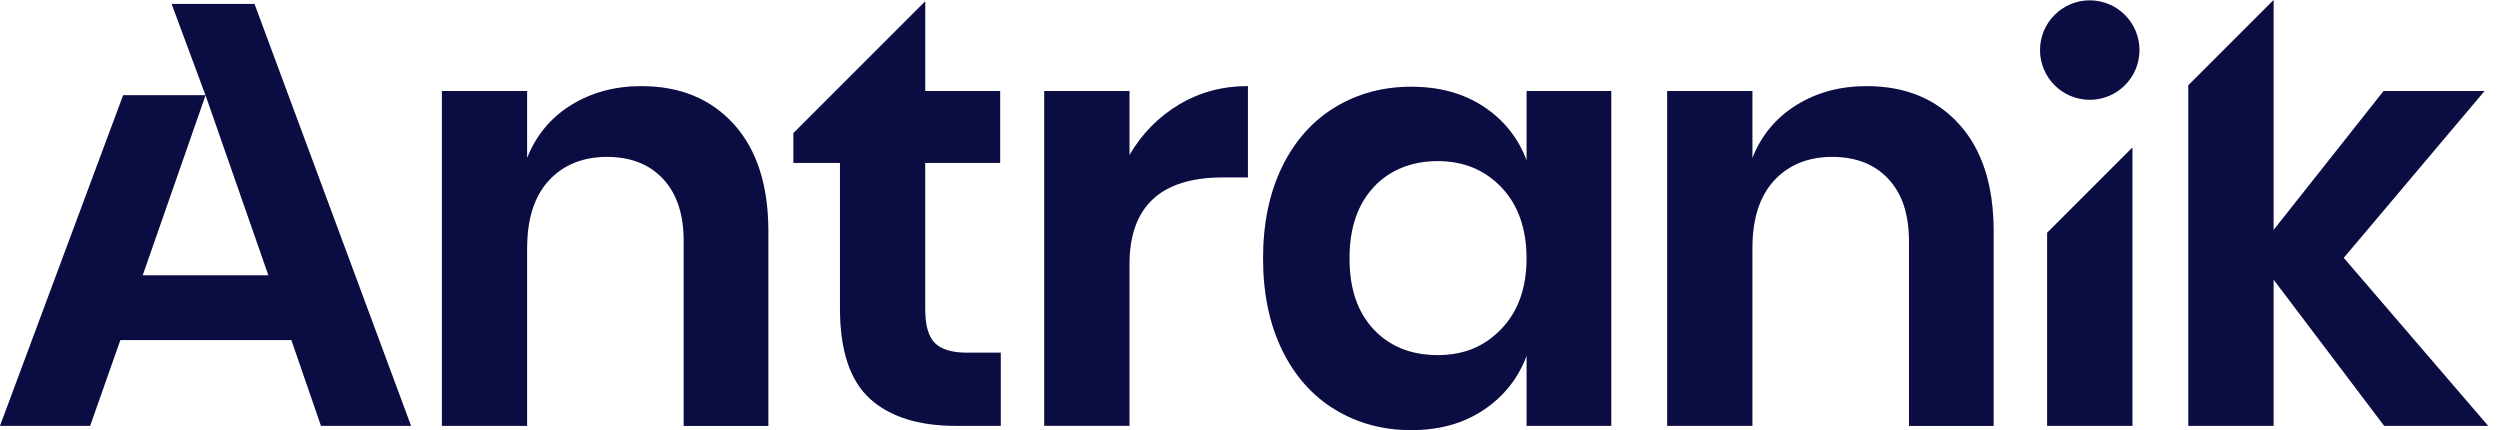
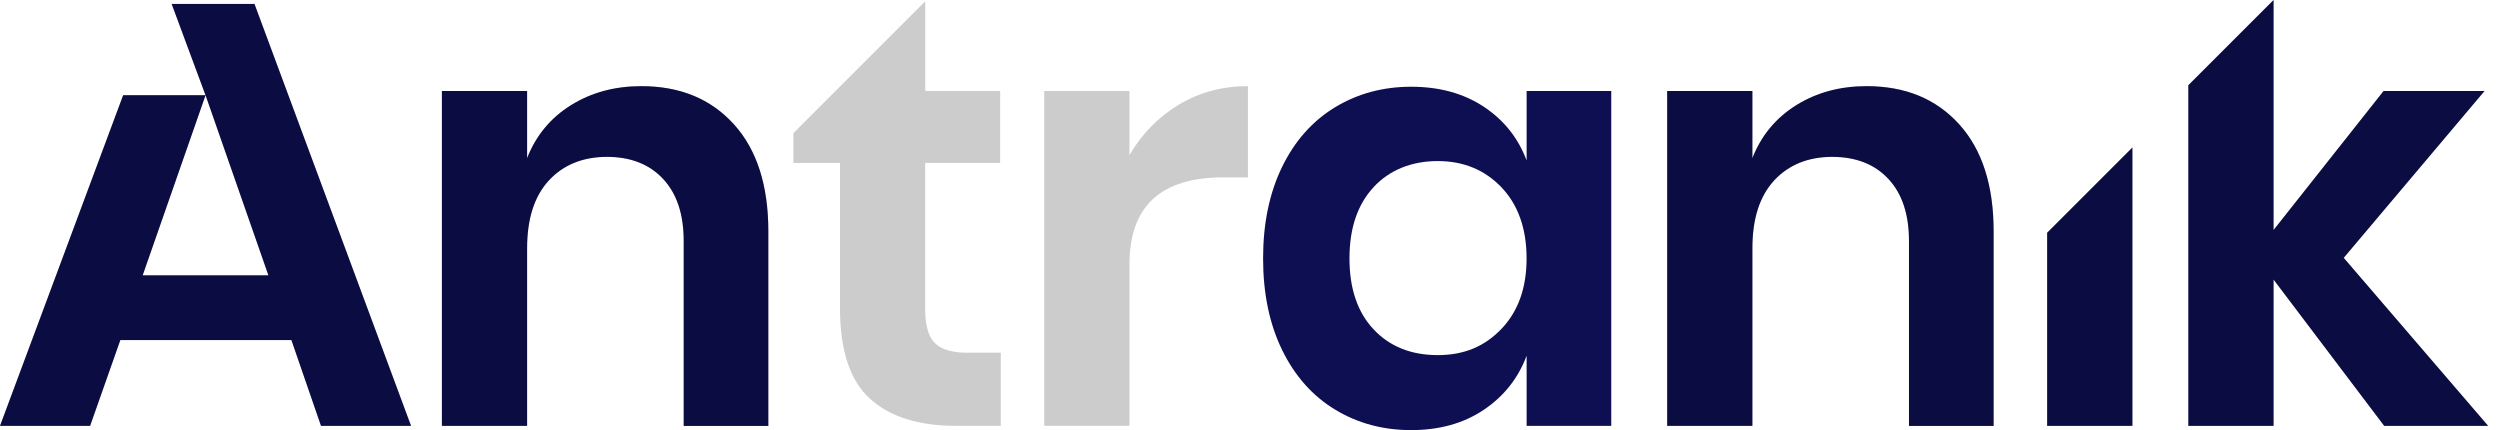
<svg xmlns="http://www.w3.org/2000/svg" width="186" height="32" viewBox="0 0 186 32" fill="none">
  <g clip-path="url(#clip0_322_4703)">
    <path d="M54.6 9.244C56.31 11.133 57.164 13.787 57.164 17.204V31.687H50.867V17.924C50.867 15.944 50.358 14.409 49.337 13.314C48.319 12.218 46.923 11.671 45.154 11.671C43.385 11.671 41.917 12.254 40.837 13.424C39.757 14.594 39.217 16.273 39.217 18.461V31.684H32.877V6.77H39.217V11.763C39.876 10.084 40.963 8.773 42.477 7.827C43.992 6.883 45.738 6.41 47.717 6.41C50.594 6.41 52.888 7.354 54.598 9.244H54.6Z" fill="#0E0F52" />
    <path d="M54.6 9.244C56.31 11.133 57.164 13.787 57.164 17.204V31.687H50.867V17.924C50.867 15.944 50.358 14.409 49.337 13.314C48.319 12.218 46.923 11.671 45.154 11.671C43.385 11.671 41.917 12.254 40.837 13.424C39.757 14.594 39.217 16.273 39.217 18.461V31.684H32.877V6.77H39.217V11.763C39.876 10.084 40.963 8.773 42.477 7.827C43.992 6.883 45.738 6.41 47.717 6.41C50.594 6.41 52.888 7.354 54.598 9.244H54.6Z" fill="black" fill-opacity="0.2" />
-     <path d="M87.719 7.78C89.249 6.865 90.956 6.407 92.846 6.407V13.197H91.002C86.353 13.197 84.032 15.357 84.032 19.674V31.681H77.691V6.77H84.032V11.537C84.96 9.948 86.192 8.696 87.719 7.78Z" fill="#0E0F52" />
    <path d="M87.719 7.78C89.249 6.865 90.956 6.407 92.846 6.407V13.197H91.002C86.353 13.197 84.032 15.357 84.032 19.674V31.681H77.691V6.77H84.032V11.537C84.96 9.948 86.192 8.696 87.719 7.78Z" fill="black" fill-opacity="0.2" />
    <path d="M110.388 7.937C111.887 8.927 112.951 10.261 113.581 11.94V6.769H119.878V31.683H113.581V26.467C112.951 28.146 111.887 29.488 110.388 30.493C108.889 31.498 107.089 32 104.991 32C102.893 32 101.003 31.491 99.324 30.47C97.645 29.452 96.334 27.973 95.39 26.04C94.447 24.106 93.974 21.834 93.974 19.226C93.974 16.619 94.447 14.346 95.39 12.413C96.334 10.479 97.645 9.004 99.324 7.983C101.003 6.965 102.893 6.453 104.991 6.453C107.089 6.453 108.889 6.947 110.388 7.937ZM102.201 13.92C101 15.21 100.401 16.977 100.401 19.226C100.401 21.476 101 23.237 102.201 24.51C103.399 25.785 104.991 26.42 106.968 26.42C108.945 26.42 110.467 25.767 111.712 24.464C112.956 23.16 113.578 21.414 113.578 19.224C113.578 17.033 112.956 15.244 111.712 13.94C110.467 12.637 108.886 11.984 106.968 11.984C105.05 11.984 103.399 12.629 102.201 13.917V13.92Z" fill="#0E0F52" />
-     <path d="M110.388 7.937C111.887 8.927 112.951 10.261 113.581 11.94V6.769H119.878V31.683H113.581V26.467C112.951 28.146 111.887 29.488 110.388 30.493C108.889 31.498 107.089 32 104.991 32C102.893 32 101.003 31.491 99.324 30.47C97.645 29.452 96.334 27.973 95.39 26.04C94.447 24.106 93.974 21.834 93.974 19.226C93.974 16.619 94.447 14.346 95.39 12.413C96.334 10.479 97.645 9.004 99.324 7.983C101.003 6.965 102.893 6.453 104.991 6.453C107.089 6.453 108.889 6.947 110.388 7.937ZM102.201 13.92C101 15.21 100.401 16.977 100.401 19.226C100.401 21.476 101 23.237 102.201 24.51C103.399 25.785 104.991 26.42 106.968 26.42C108.945 26.42 110.467 25.767 111.712 24.464C112.956 23.16 113.578 21.414 113.578 19.224C113.578 17.033 112.956 15.244 111.712 13.94C110.467 12.637 108.886 11.984 106.968 11.984C105.05 11.984 103.399 12.629 102.201 13.917V13.92Z" fill="black" fill-opacity="0.2" />
    <path d="M145.761 9.244C147.471 11.133 148.325 13.787 148.325 17.204V31.687H142.028V17.924C142.028 15.944 141.519 14.409 140.498 13.314C139.48 12.218 138.084 11.671 136.315 11.671C134.546 11.671 133.078 12.254 131.998 13.424C130.918 14.594 130.378 16.273 130.378 18.461V31.684H124.038V6.77H130.378V11.763C131.037 10.084 132.124 8.773 133.639 7.827C135.153 6.883 136.899 6.41 138.879 6.41C141.756 6.41 144.049 7.354 145.759 9.244H145.761Z" fill="#0E0F52" />
    <path d="M145.761 9.244C147.471 11.133 148.325 13.787 148.325 17.204V31.687H142.028V17.924C142.028 15.944 141.519 14.409 140.498 13.314C139.48 12.218 138.084 11.671 136.315 11.671C134.546 11.671 133.078 12.254 131.998 13.424C130.918 14.594 130.378 16.273 130.378 18.461V31.684H124.038V6.77H130.378V11.763C131.037 10.084 132.124 8.773 133.639 7.827C135.153 6.883 136.899 6.41 138.879 6.41C141.756 6.41 144.049 7.354 145.759 9.244H145.761Z" fill="black" fill-opacity="0.2" />
    <path d="M18.934 0.293H12.771L15.29 7.083H9.163L0 31.686H6.703L8.953 25.3H21.68L23.883 31.686H30.583L18.934 0.293ZM10.614 20.486L15.293 7.083L19.97 20.486H10.614Z" fill="#0E0F52" />
    <path d="M18.934 0.293H12.771L15.29 7.083H9.163L0 31.686H6.703L8.953 25.3H21.68L23.883 31.686H30.583L18.934 0.293ZM10.614 20.486L15.293 7.083L19.97 20.486H10.614Z" fill="black" fill-opacity="0.2" />
    <path d="M174.372 19.183L184.849 6.77H177.339L169.153 17.113V0L162.812 6.34V31.686H169.153V20.8L177.386 31.686H185.119L174.372 19.183Z" fill="#0E0F52" />
    <path d="M174.372 19.183L184.849 6.77H177.339L169.153 17.113V0L162.812 6.34V31.686H169.153V20.8L177.386 31.686H185.119L174.372 19.183Z" fill="black" fill-opacity="0.2" />
-     <path d="M71.984 26.243C70.844 26.243 70.035 26.004 69.554 25.523C69.073 25.045 68.834 24.204 68.834 23.003V12.12H74.411V6.769H68.837V0.095L59.03 9.901V12.12H62.494V22.913C62.494 26.063 63.237 28.31 64.72 29.66C66.204 31.01 68.34 31.683 71.13 31.683H74.457V26.24H71.984V26.243Z" fill="#0E0F52" />
    <path d="M71.984 26.243C70.844 26.243 70.035 26.004 69.554 25.523C69.073 25.045 68.834 24.204 68.834 23.003V12.12H74.411V6.769H68.837V0.095L59.03 9.901V12.12H62.494V22.913C62.494 26.063 63.237 28.31 64.72 29.66C66.204 31.01 68.34 31.683 71.13 31.683H74.457V26.24H71.984V26.243Z" fill="black" fill-opacity="0.2" />
    <path d="M152.308 31.686H158.651V10.974L152.308 17.317V31.686Z" fill="#0E0F52" />
    <path d="M152.308 31.686H158.651V10.974L152.308 17.317V31.686Z" fill="black" fill-opacity="0.2" />
-     <path d="M155.478 7.423C157.519 7.423 159.175 5.768 159.175 3.726C159.175 1.684 157.519 0.028 155.478 0.028C153.436 0.028 151.78 1.684 151.78 3.726C151.78 5.768 153.436 7.423 155.478 7.423Z" fill="#0E0F52" />
-     <path d="M155.478 7.423C157.519 7.423 159.175 5.768 159.175 3.726C159.175 1.684 157.519 0.028 155.478 0.028C153.436 0.028 151.78 1.684 151.78 3.726C151.78 5.768 153.436 7.423 155.478 7.423Z" fill="black" fill-opacity="0.2" />
  </g>
  <defs>
    <clipPath id="clip0_322_4703">
      <rect width="185.12" height="32" fill="white" />
    </clipPath>
  </defs>
</svg>